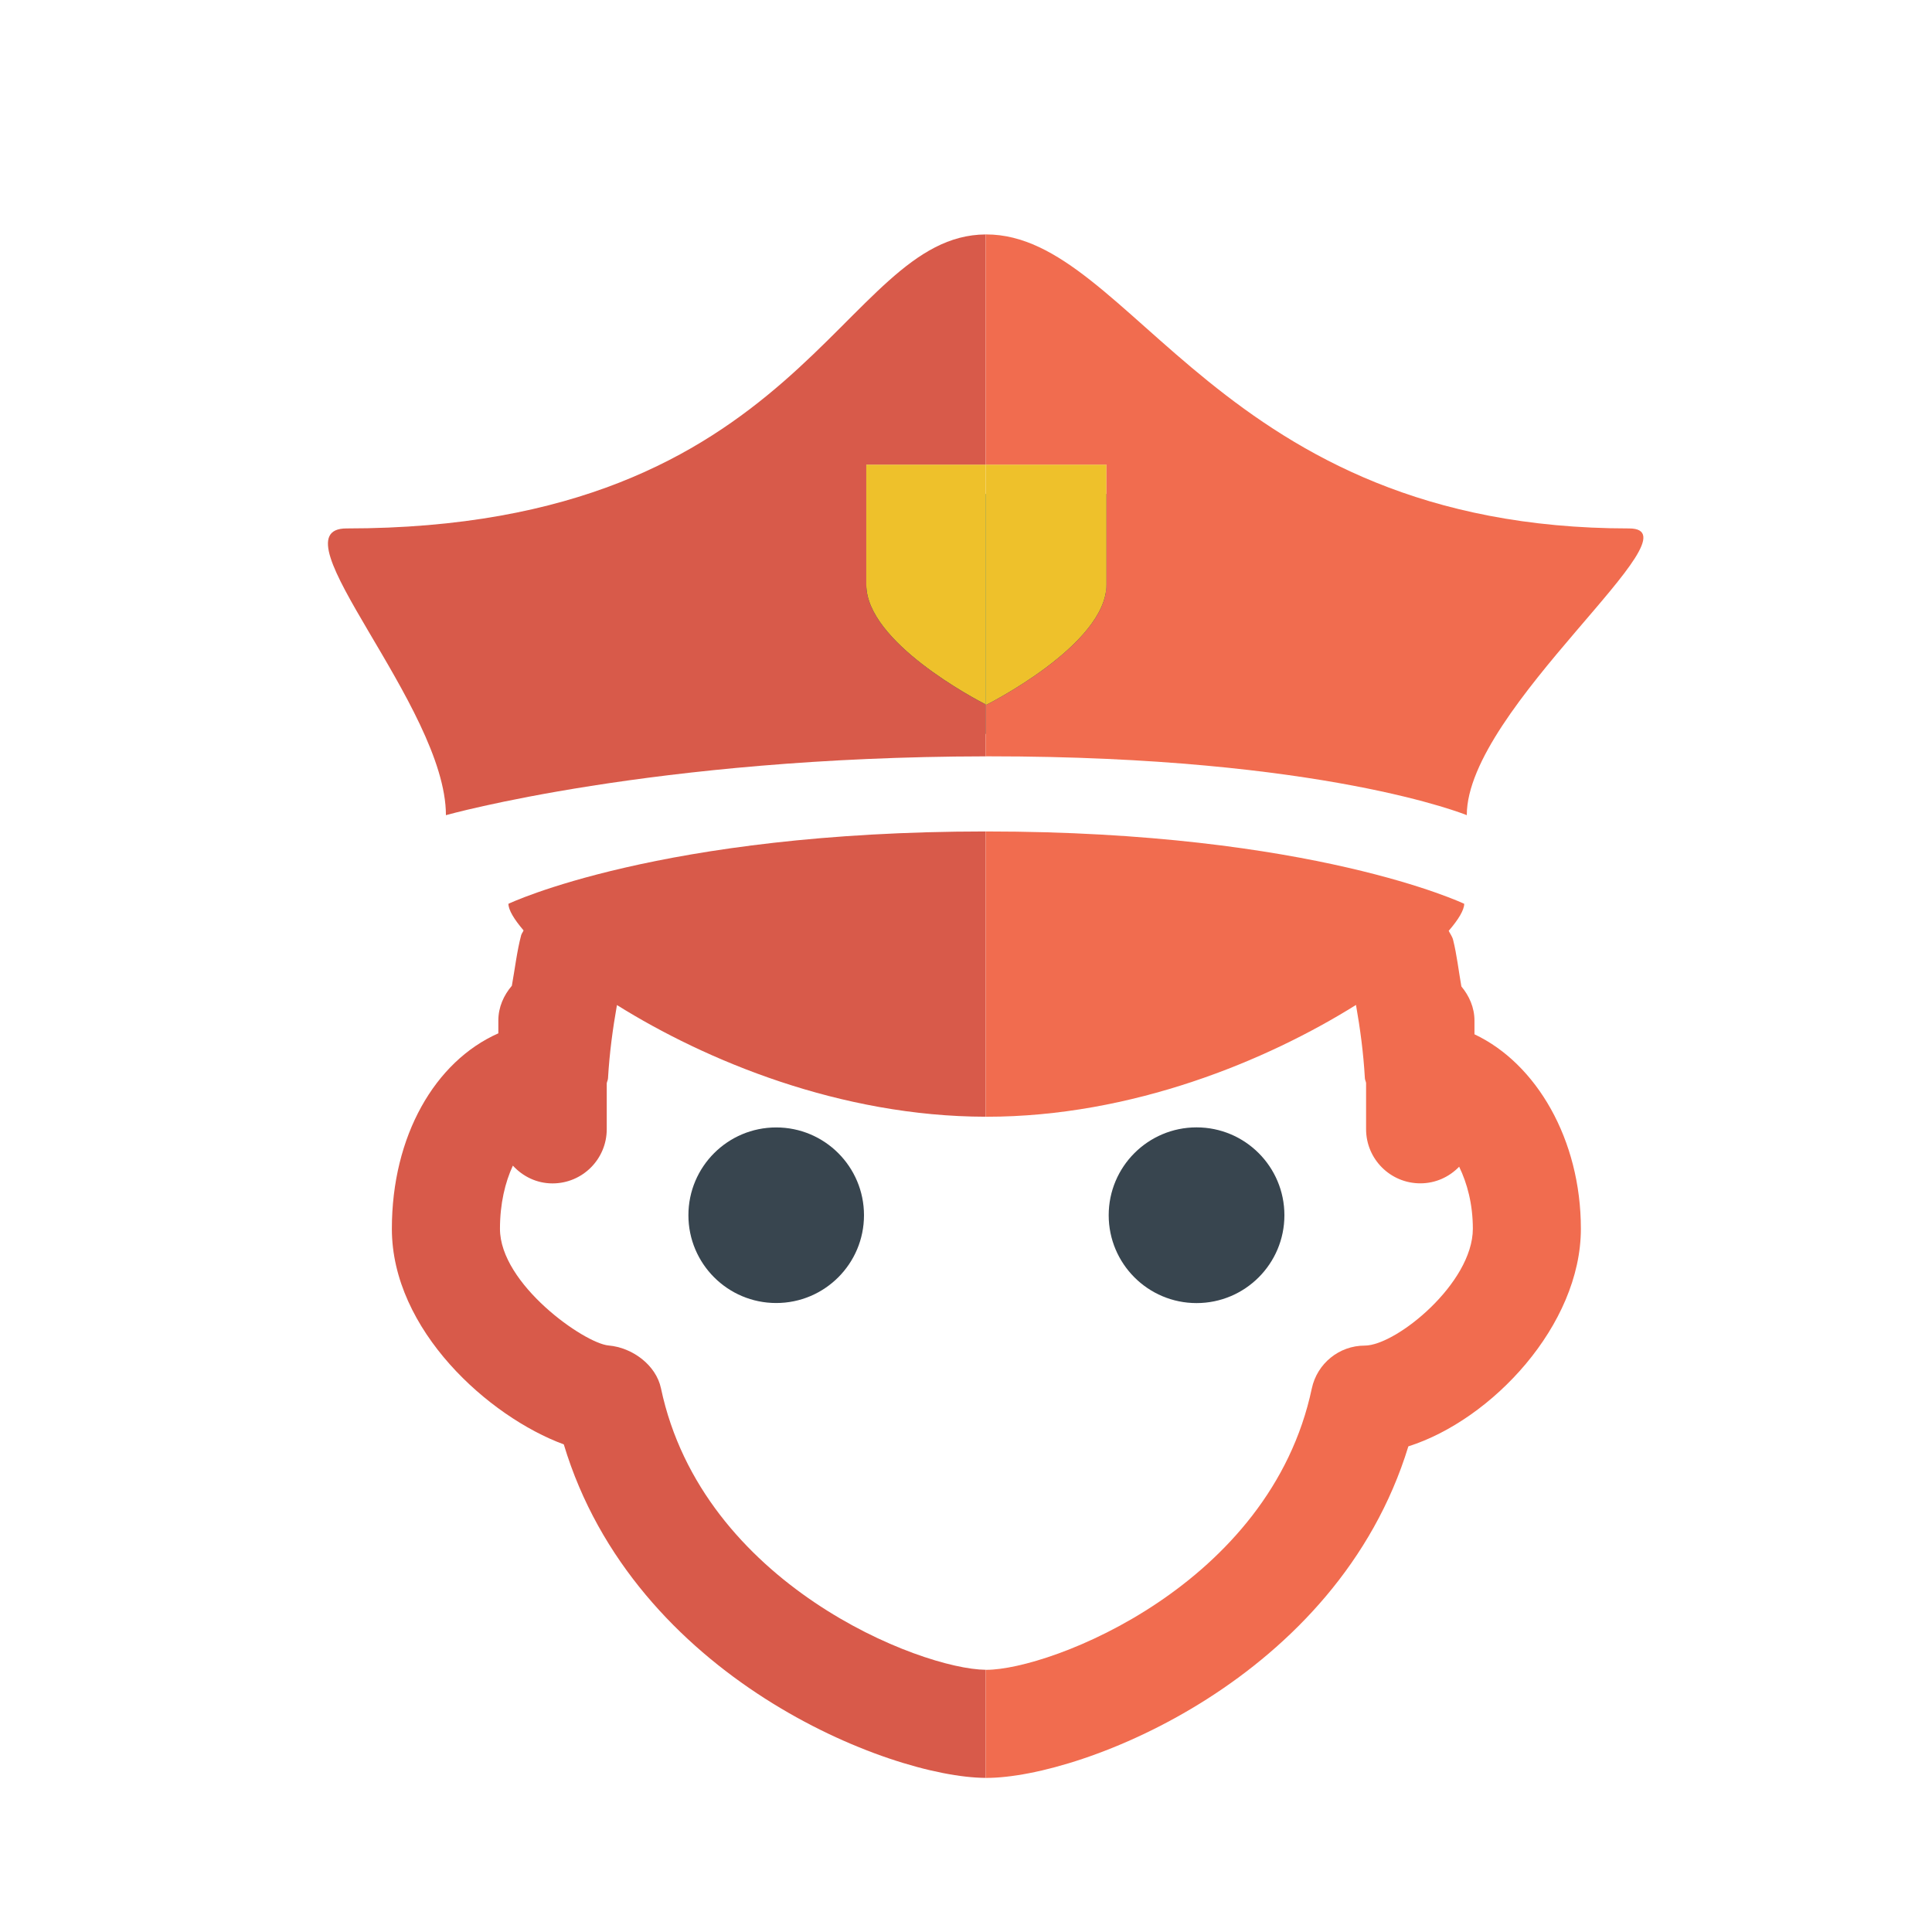
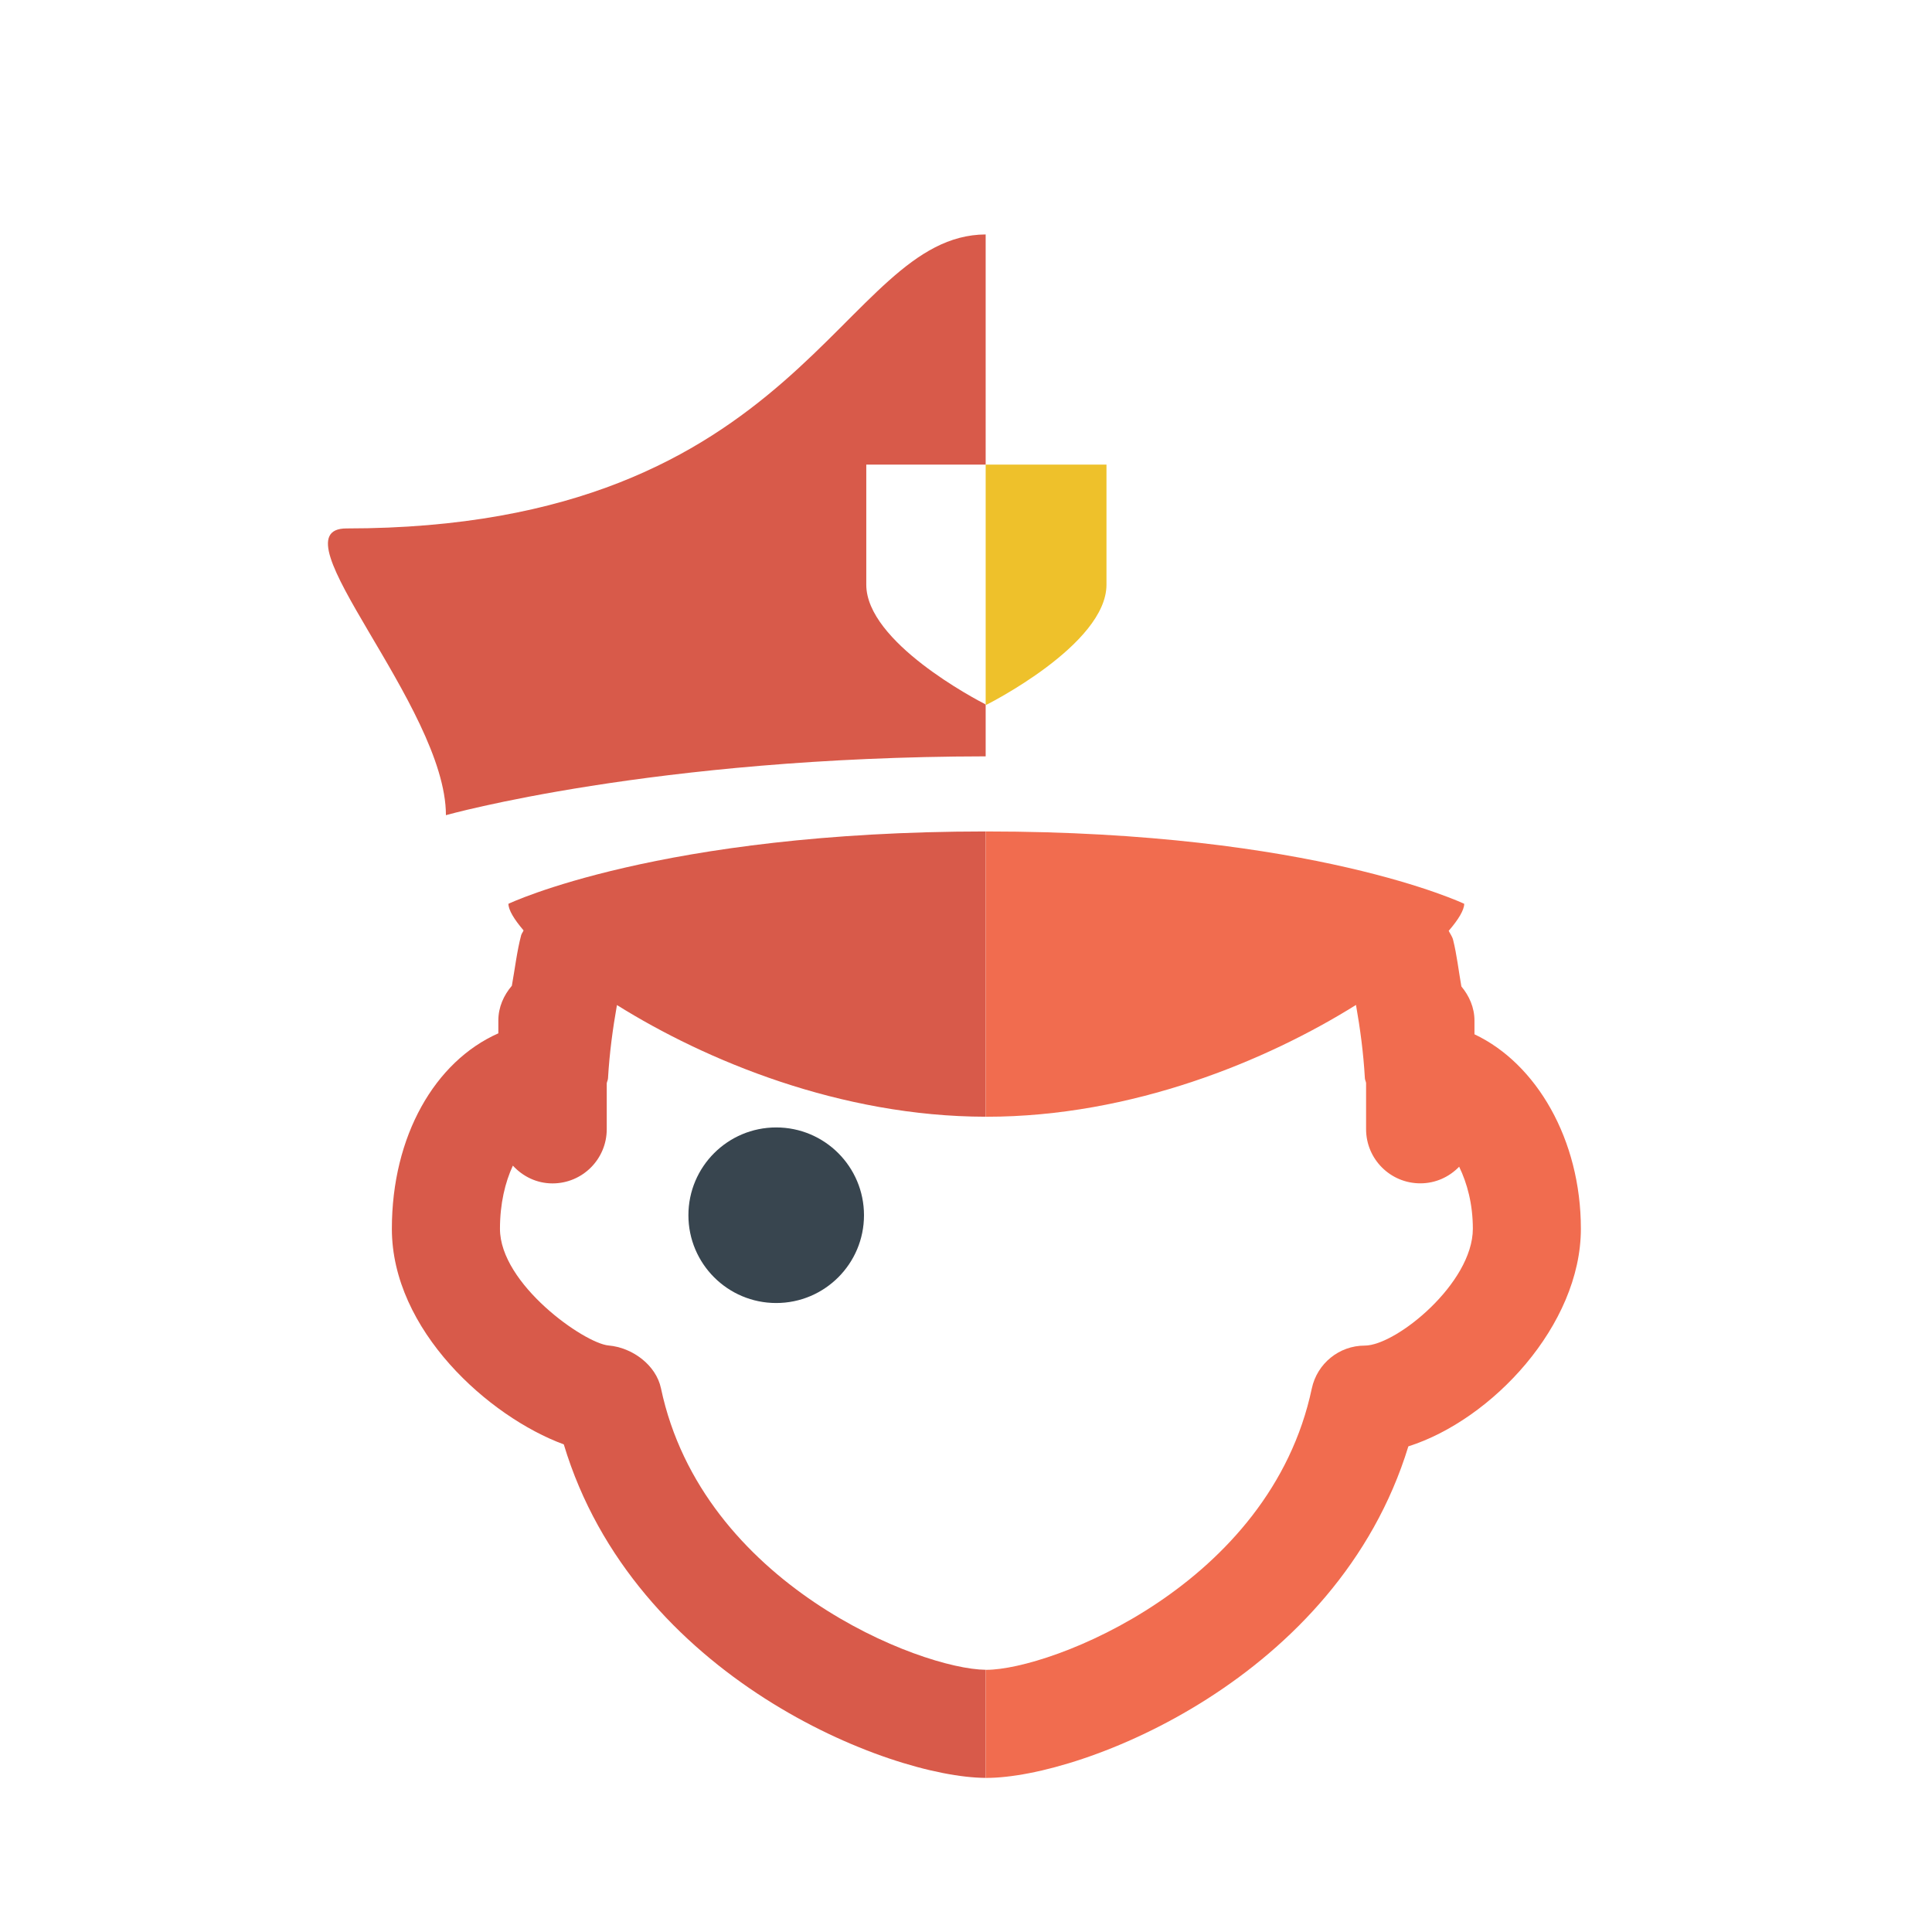
<svg xmlns="http://www.w3.org/2000/svg" version="1.1" x="0px" y="0px" width="350px" height="350px" viewBox="-59.409 -42.469 350 350" enable-background="new -59.409 -42.469 350 350" xml:space="preserve">
  <defs>
</defs>
-   <path fill="#045F60" d="M97.526,68.779c0,10.414,19.922,20.82,21.627,21.691V47.021H97.526  C97.526,47.021,97.526,57.901,97.526,68.779z" />
-   <path fill="#045F60" d="M141.04,68.779c0-10.878,0-21.758,0-21.758h-21.886v43.449c0.075,0.039,0.13,0.066,0.13,0.066  S141.04,79.659,141.04,68.779z" />
-   <path fill="#EEC12B" d="M97.526,63.455c0,10.414,19.922,20.82,21.627,21.691V41.698H97.526  C97.526,41.698,97.526,52.577,97.526,63.455z" />
  <path fill="#D85A4A" d="M60.331,209.033c-0.892-4.219-5.189-7.385-9.487-7.754c-4.405-0.393-19.679-11.131-19.679-21.139  c0-4.559,0.936-8.43,2.338-11.445c1.795,1.959,4.318,3.221,7.181,3.221c5.428,0,9.825-4.395,9.825-9.824v-8.311  c0.042-0.305,0.205-0.564,0.227-0.883c0.271-4.664,0.87-9.05,1.621-13.293c16.113,10.068,40.481,20.195,66.796,20.232v-51.681  c-59.046,0.019-86.455,13.106-86.455,13.106c0,1.111,1.023,2.808,2.741,4.819c-0.12,0.318-0.348,0.556-0.436,0.882  c-0.762,2.873-1.131,6.083-1.686,9.15c-1.469,1.717-2.448,3.871-2.448,6.308v2.308c-11.466,5.07-19.288,18.58-19.288,35.41  c0,18.33,17.547,34.049,31.146,39.057c12.708,42.248,58.912,60.33,76.424,60.416v-19.584  C107.391,259.923,67.844,244.574,60.331,209.033z" />
  <circle fill="#38454F" cx="81.207" cy="177.681" r="15.904" />
  <path fill="#D85A4A" d="M97.526,63.455c0-10.878,0-21.757,0-21.757h21.627V0.003C92.745,0.149,86.425,53.262,3.359,53.262  c-13.491,0,18.015,32.223,18.015,51.945c0,0,37.538-10.577,97.779-10.656v-9.404C117.448,84.275,97.526,73.869,97.526,63.455z" />
  <path fill="#EEC12B" d="M141.04,63.455c0-10.878,0-21.757,0-21.757h-21.886v43.448c0.075,0.04,0.13,0.067,0.13,0.067  S141.04,74.334,141.04,63.455z" />
  <path fill="#F16C4F" d="M207.705,144.904v-2.47c0-2.383-0.956-4.492-2.371-6.201c-0.501-2.817-0.828-5.776-1.501-8.442  c-0.152-0.609-0.533-1.087-0.794-1.631c1.762-2.044,2.807-3.776,2.807-4.896c0,0-27.425-13.106-86.561-13.106  c-0.044,0-0.087,0-0.13,0v51.681c0.047,0,0.094,0.002,0.14,0.002c26.38,0,50.803-10.162,66.948-20.255  c0.75,4.255,1.349,8.649,1.61,13.294c0.021,0.307,0.174,0.543,0.217,0.838v8.365c0,5.428,4.396,9.822,9.824,9.822  c2.774,0,5.253-1.162,7.038-3.014c1.446,2.984,2.48,6.768,2.48,11.238c-0.011,9.879-13.914,21.17-19.592,21.17  c-4.624,0-8.616,3.242-9.584,7.77c-7.54,35.627-47.345,50.965-58.951,50.965c-0.041,0-0.09-0.004-0.13-0.004v19.584  c0.04,0,0.088,0.002,0.13,0.002c17.361,0,63.563-17.959,76.444-60.063c15.121-4.797,31.254-21.953,31.254-39.424  C226.982,163.964,218.921,150.193,207.705,144.904z" />
-   <path fill="#38454F" d="M157.357,193.597c8.791,0,15.916-7.125,15.916-15.914c0-8.793-7.125-15.918-15.916-15.918  c-8.789,0-15.915,7.125-15.915,15.918C141.443,186.472,148.569,193.597,157.357,193.597z" />
-   <path fill="#F16C4F" d="M141.04,41.698c0,0,0,10.879,0,21.757c0,10.879-21.756,21.758-21.756,21.758s-0.055-0.027-0.13-0.067v9.404  c0.227,0,0.447-0.003,0.673-0.003c60.638,0,86.486,10.66,86.486,10.66c0-19.363,42.776-51.945,29.405-51.945  C161.264,53.262,145.75,0,119.261,0c-0.036,0-0.071,0.002-0.108,0.003v41.694H141.04z" />
</svg>